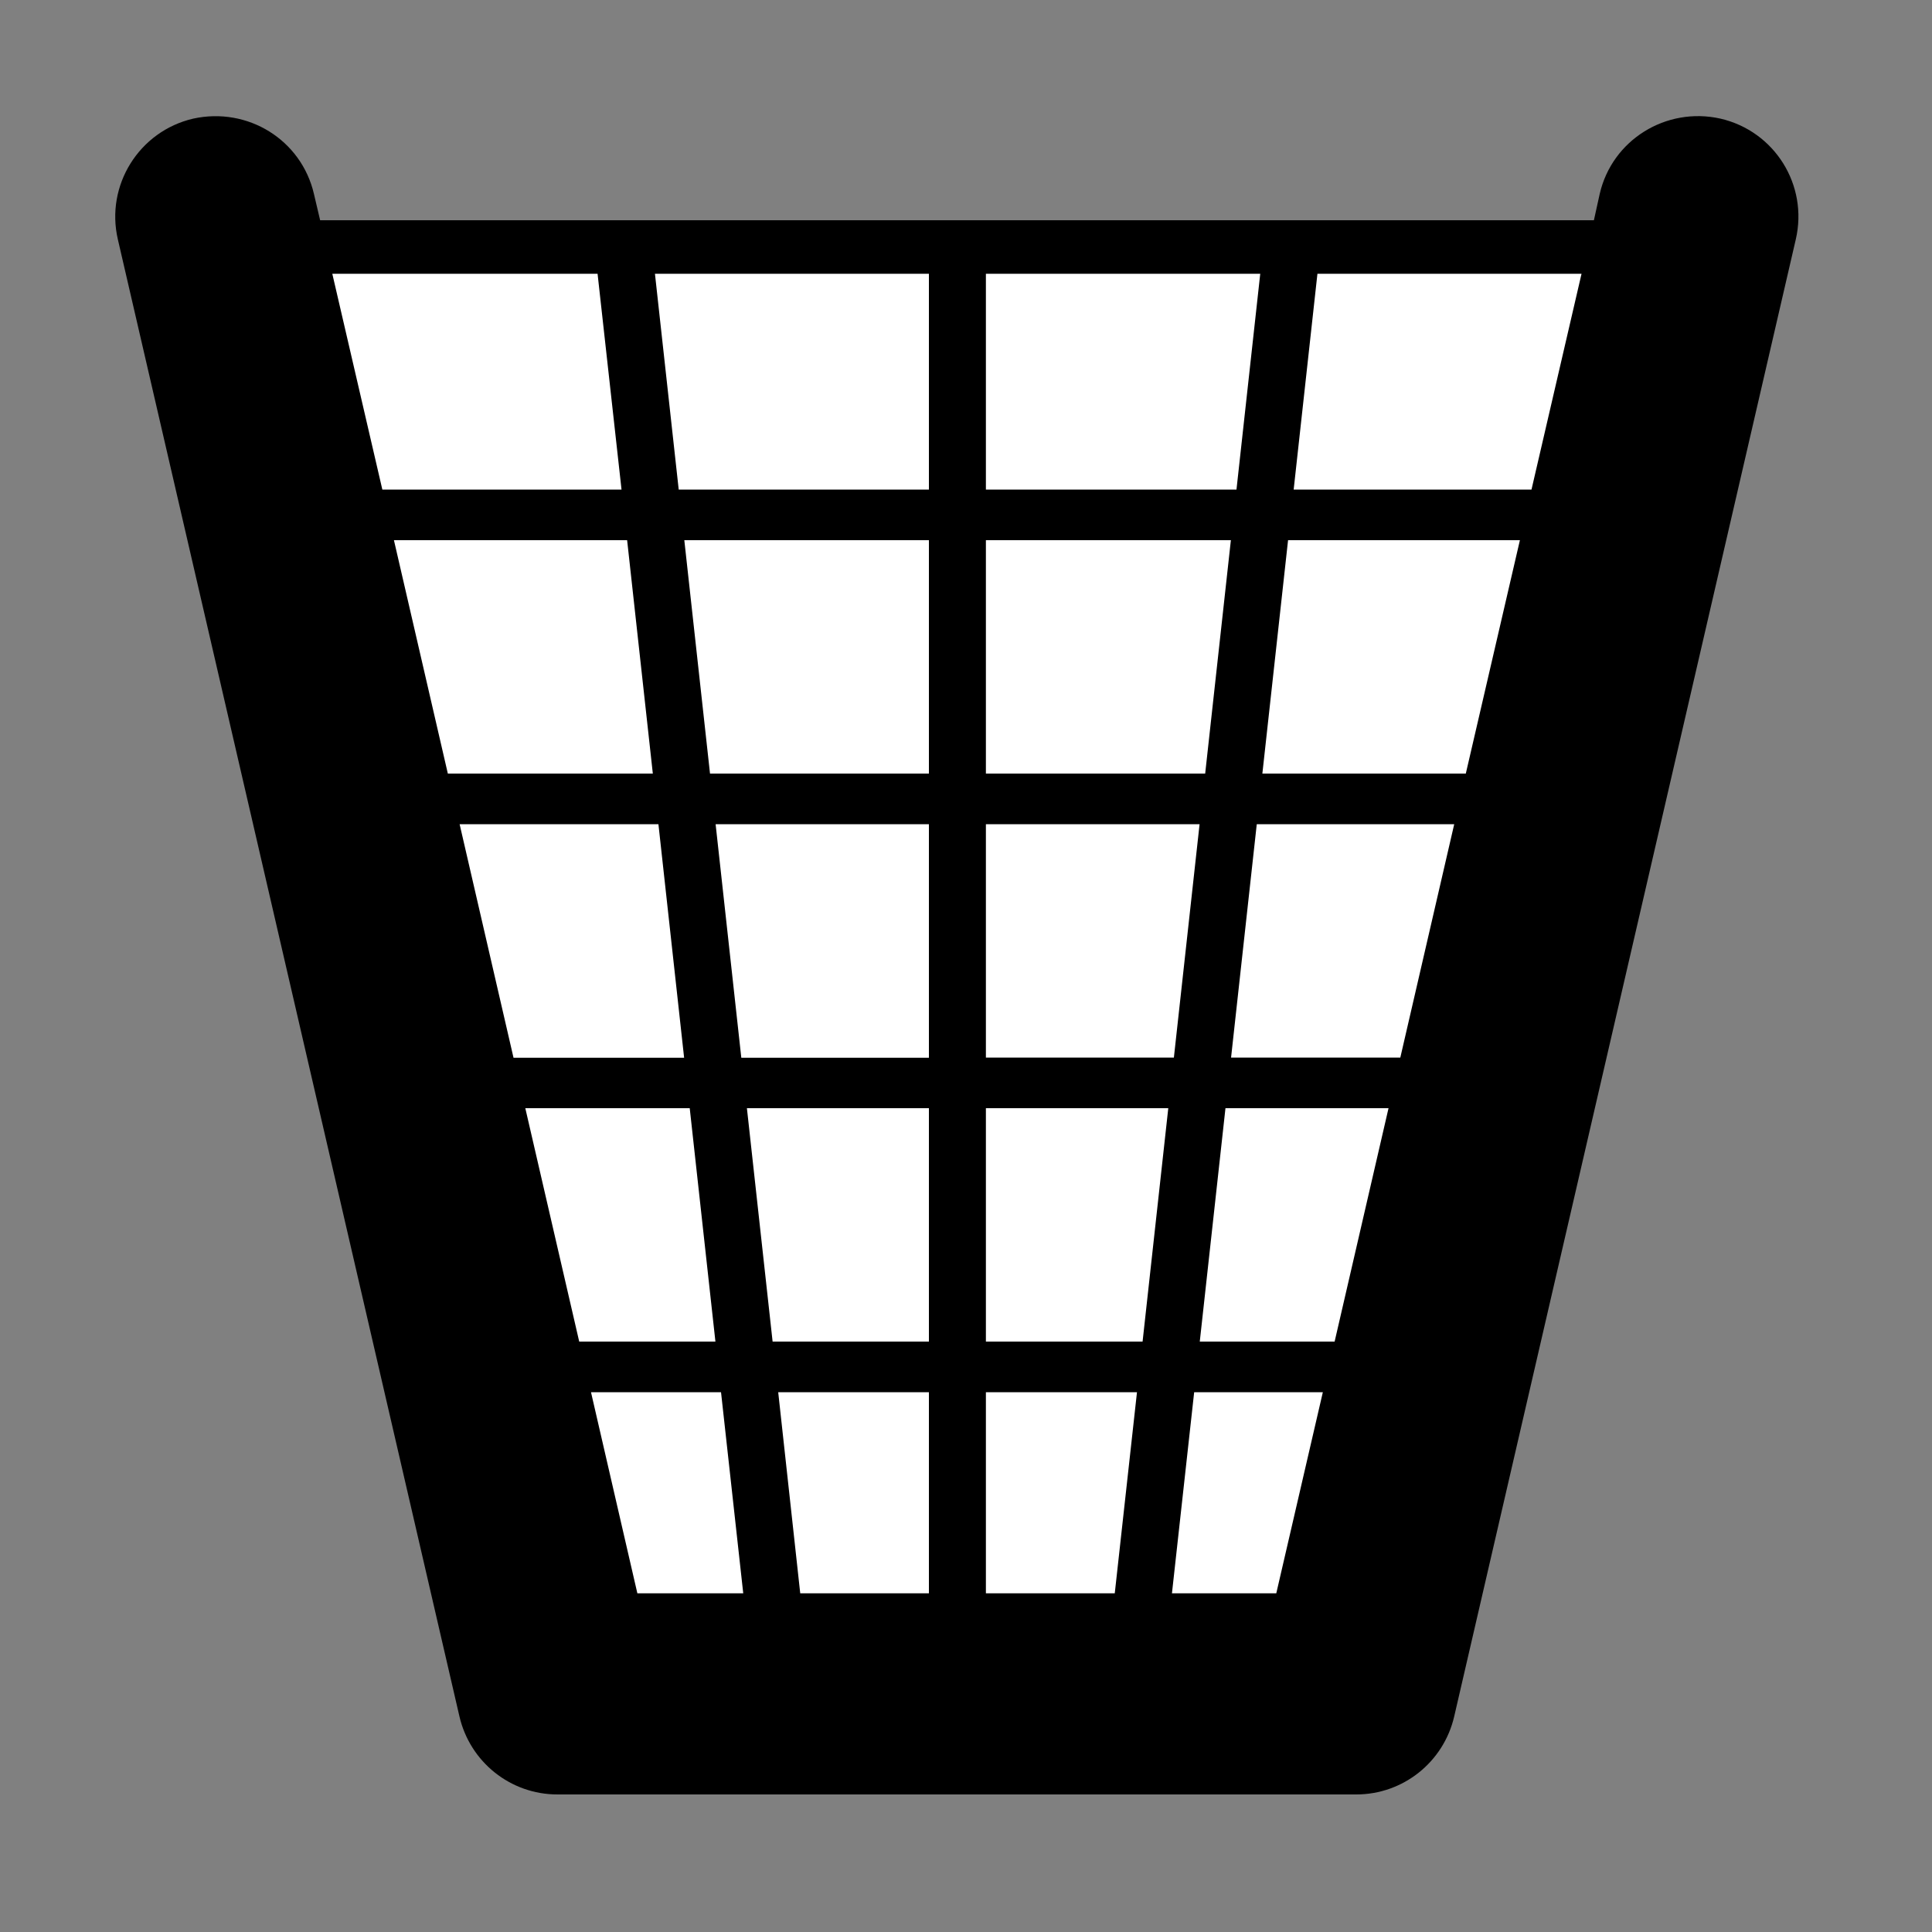
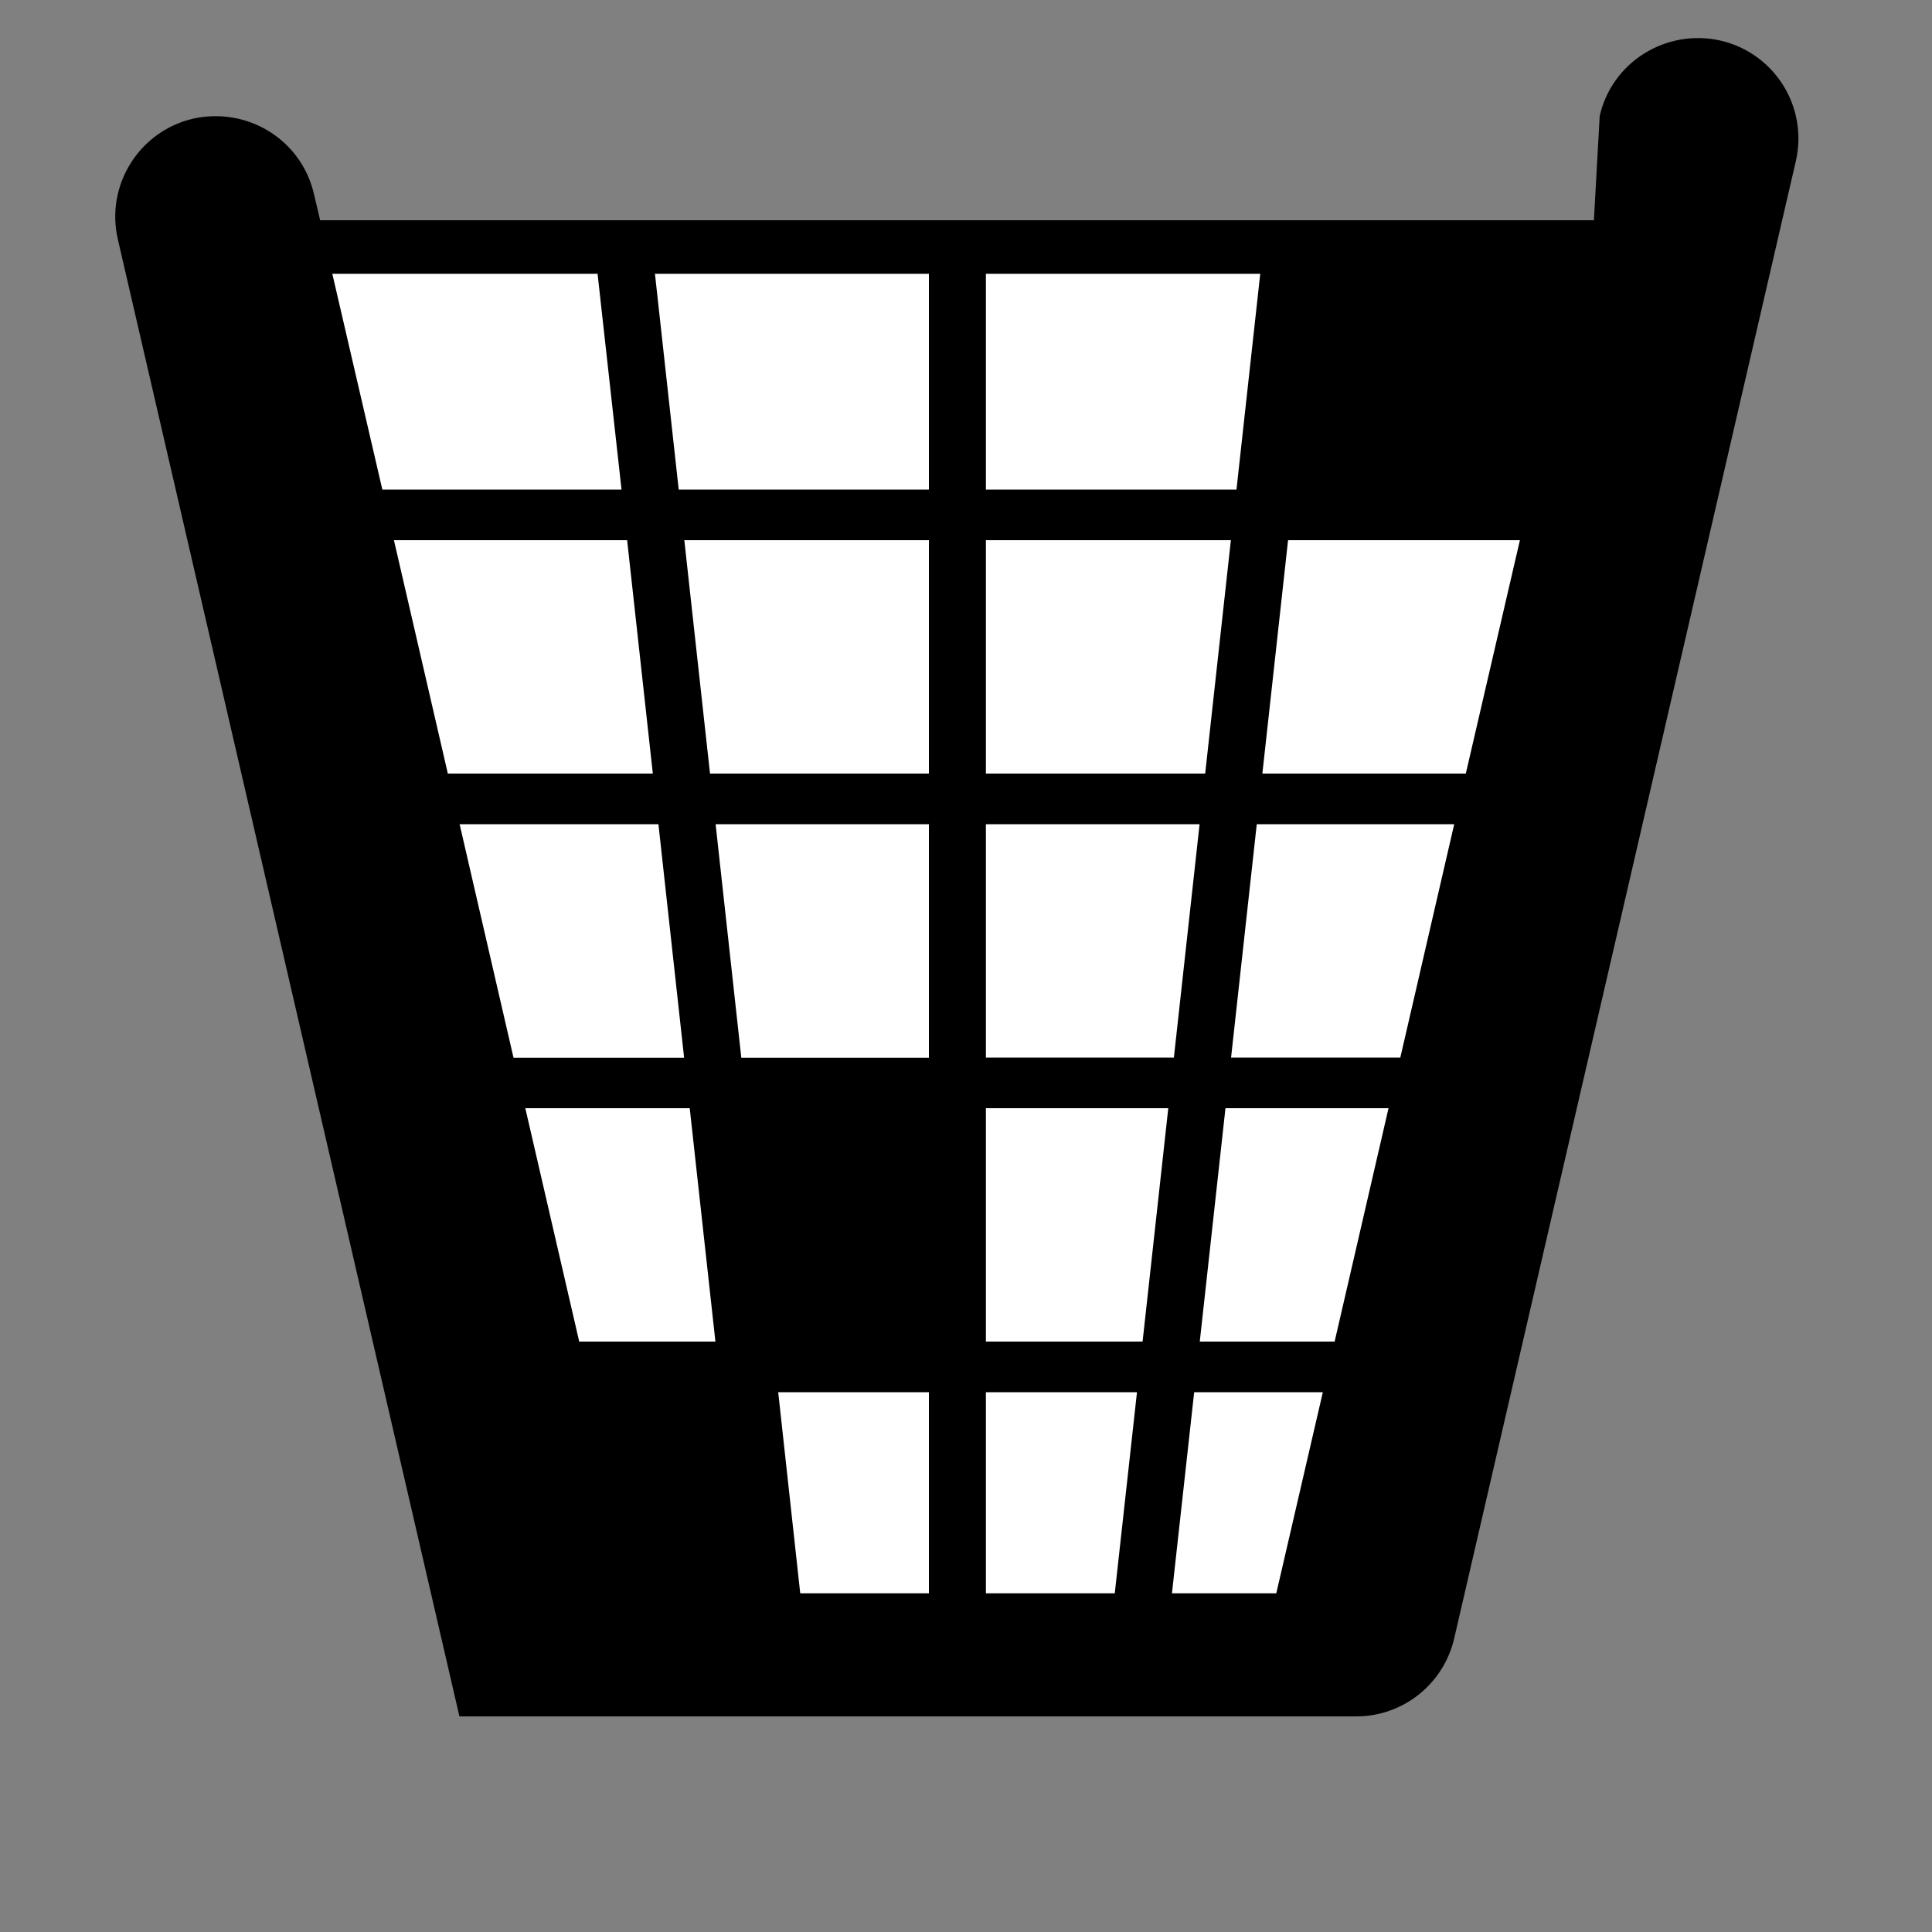
<svg xmlns="http://www.w3.org/2000/svg" version="1.1" id="Livello_1" x="0px" y="0px" viewBox="0 0 1000 1000" enable-background="new 0 0 1000 1000" xml:space="preserve">
  <rect x="0" y="0" width="1000" height="1000" fill="#808080" stroke="none" />
  <g>
-     <path d="M61,123.9l176.8,764.5c5.5,23.7,26.5,40.4,50.7,40.4H702c24.2,0,45.2-16.7,50.7-40.4l176.8-764.5c6.5-28.1-10.9-56-39-62.5   c-28.1-6.3-56.1,11-62.5,39L825,114H165.7l-3.2-13.6c-6.5-28-34.2-45.2-62.5-39C72,67.9,54.5,95.9,61,123.9z" />
+     <path d="M61,123.9l176.8,764.5H702c24.2,0,45.2-16.7,50.7-40.4l176.8-764.5c6.5-28.1-10.9-56-39-62.5   c-28.1-6.3-56.1,11-62.5,39L825,114H165.7l-3.2-13.6c-6.5-28-34.2-45.2-62.5-39C72,67.9,54.5,95.9,61,123.9z" />
    <polygon fill="#FFFFFF" points="480.8,400.4 480.8,279.6 354.2,279.6 367.5,400.4  " />
    <polygon fill="#FFFFFF" points="271.9,573.6 299.8,694.4 370.3,694.4 357,573.6  " />
    <polygon fill="#FFFFFF" points="480.8,547.5 480.8,426.6 370.4,426.6 383.7,547.5  " />
-     <polygon fill="#FFFFFF" points="386.6,573.6 399.9,694.4 480.8,694.4 480.8,573.6  " />
    <polygon fill="#FFFFFF" points="237.9,426.6 265.8,547.5 354.1,547.5 340.8,426.6  " />
    <polygon fill="#FFFFFF" points="172,141.7 197.9,253.4 321.7,253.4 309.3,141.7  " />
    <polygon fill="#FFFFFF" points="480.8,253.4 480.8,141.7 339,141.7 351.3,253.4  " />
    <polygon fill="#FFFFFF" points="203.9,279.6 231.8,400.4 337.9,400.4 324.6,279.6  " />
    <polygon fill="#FFFFFF" points="652.3,141.7 510.3,141.7 510.3,253.4 640,253.4  " />
    <polygon fill="#FFFFFF" points="402.8,720.6 414.2,824.7 480.8,824.7 480.8,720.6  " />
    <polygon fill="#FFFFFF" points="606.6,824.7 660.6,824.7 684.7,720.6 618.1,720.6  " />
-     <polygon fill="#FFFFFF" points="792.7,253.4 818.6,141.7 681.9,141.7 669.6,253.4  " />
    <polygon fill="#FFFFFF" points="510.3,824.7 577,824.7 588.5,720.6 510.3,720.6  " />
    <polygon fill="#FFFFFF" points="724.8,547.4 752.7,426.6 650.5,426.6 637.2,547.4  " />
-     <polygon fill="#FFFFFF" points="305.9,720.6 329.9,824.7 384.7,824.7 373.2,720.6  " />
    <polygon fill="#FFFFFF" points="758.7,400.4 786.7,279.6 666.7,279.6 653.4,400.4  " />
    <polygon fill="#FFFFFF" points="690.8,694.4 718.7,573.6 634.3,573.6 621,694.4  " />
    <polygon fill="#FFFFFF" points="607.6,547.4 620.9,426.6 510.3,426.6 510.3,547.4  " />
    <polygon fill="#FFFFFF" points="591.4,694.4 604.7,573.6 510.3,573.6 510.3,694.4  " />
    <polygon fill="#FFFFFF" points="510.3,279.6 510.3,400.4 623.8,400.4 637.1,279.6  " />
  </g>
</svg>